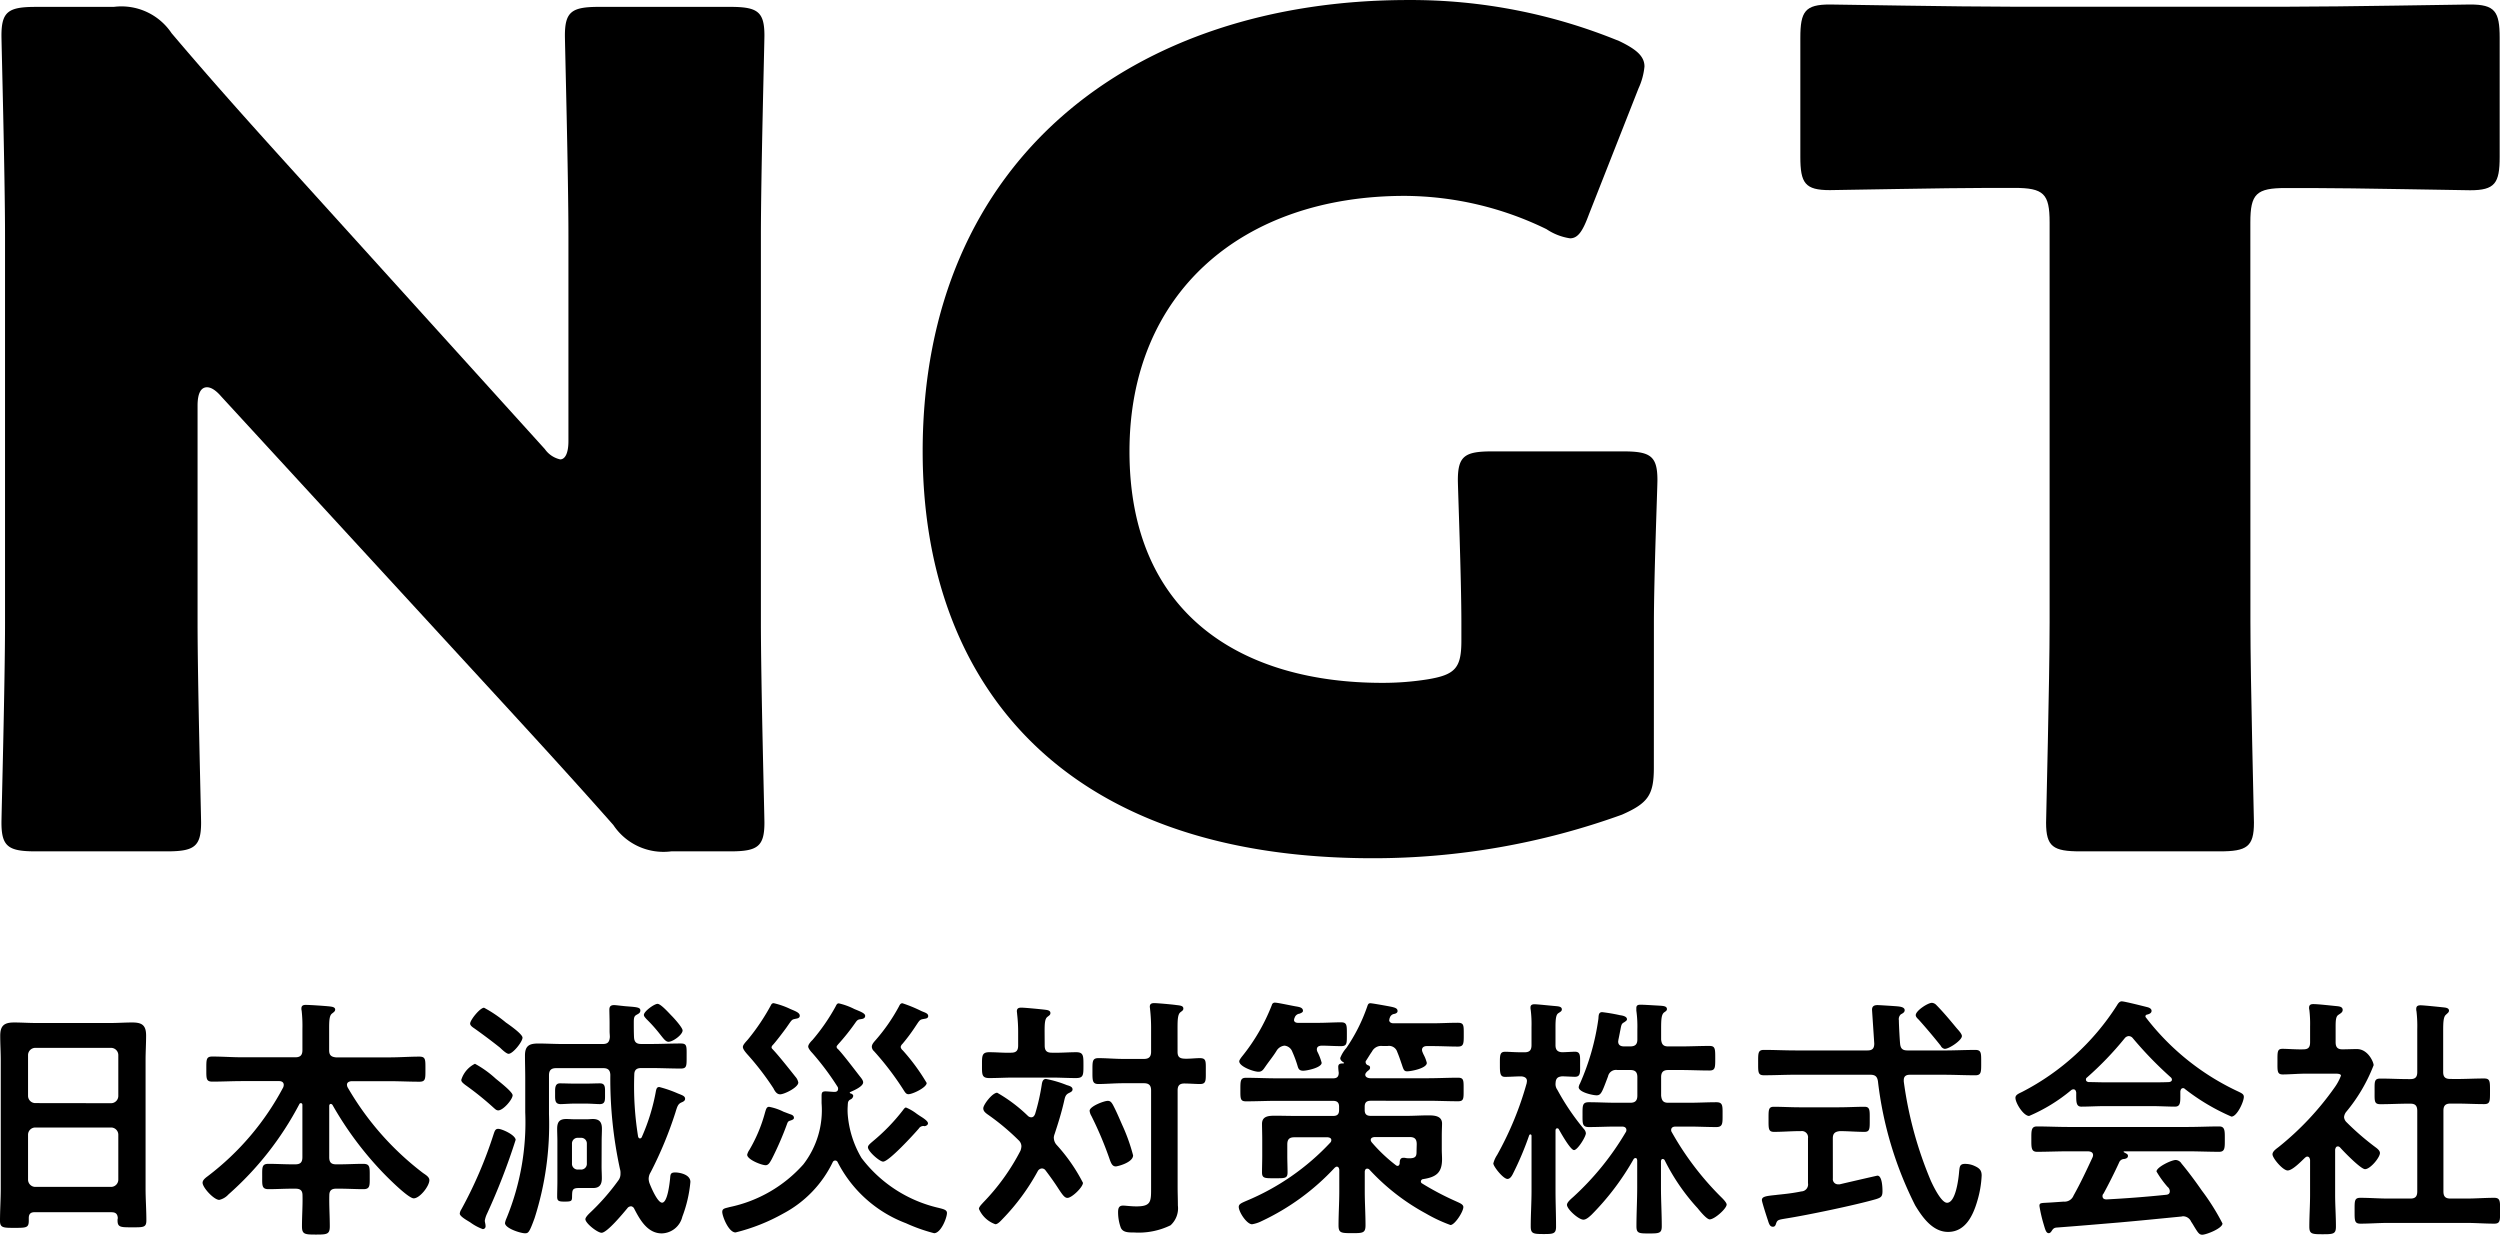
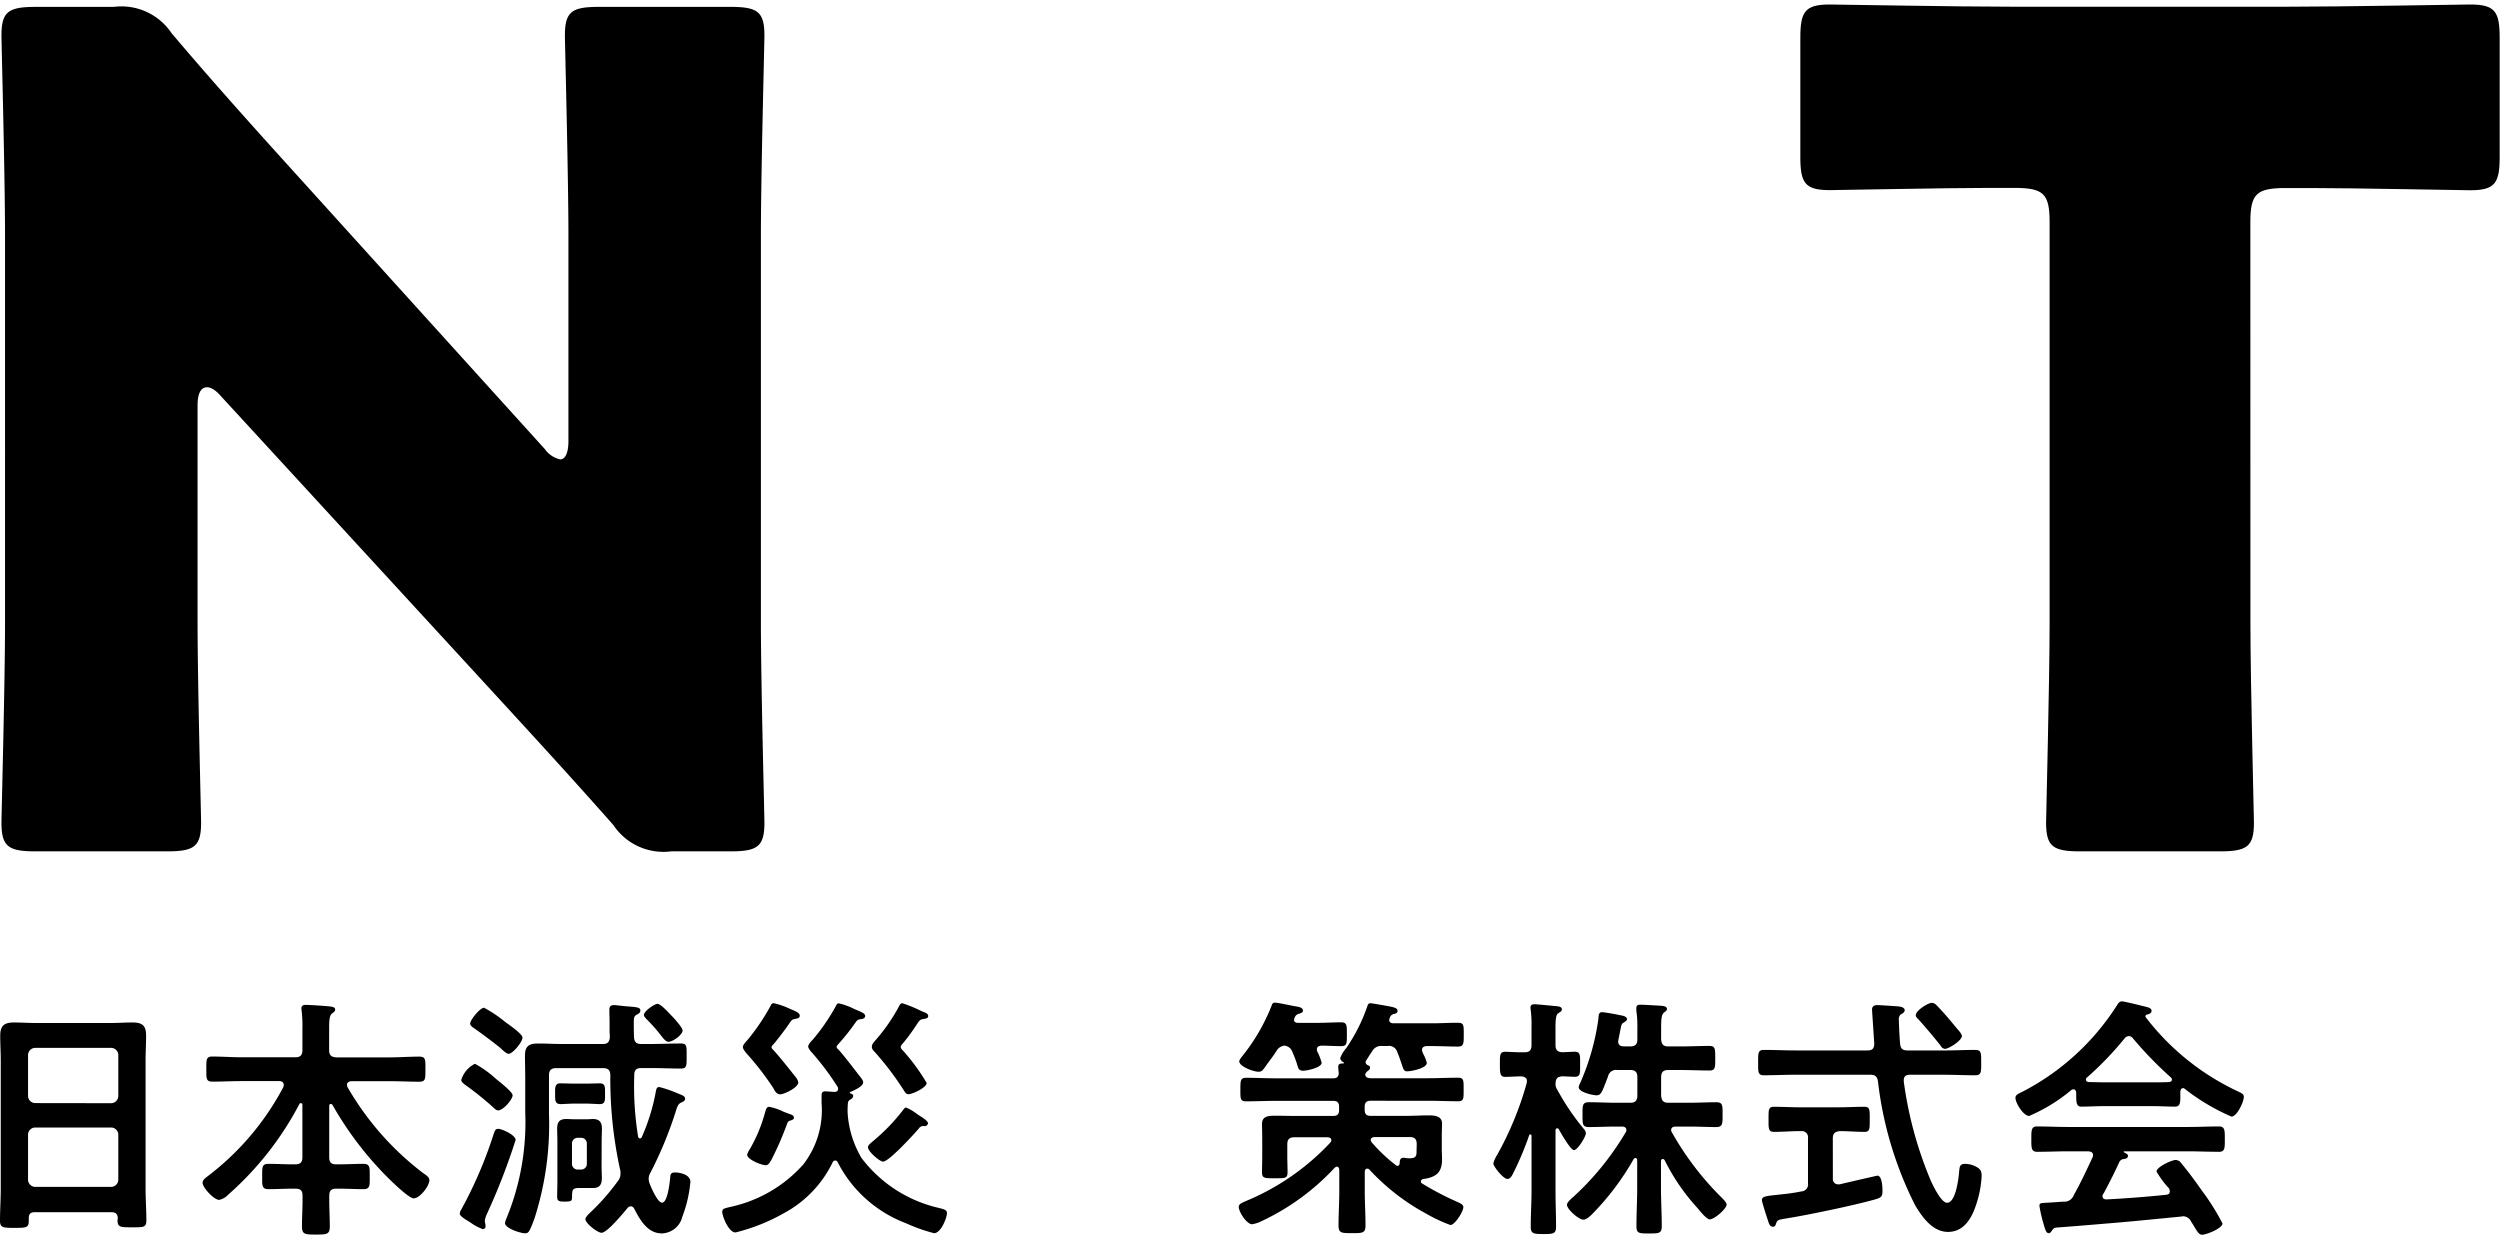
<svg xmlns="http://www.w3.org/2000/svg" width="112.758" height="55.692" viewBox="0 0 112.758 55.692">
  <defs>
    <clipPath id="clip-path">
      <rect id="長方形_39" data-name="長方形 39" width="112.758" height="55.692" />
    </clipPath>
  </defs>
  <g id="グループ_17" data-name="グループ 17" transform="translate(0 0)">
    <g id="グループ_16" data-name="グループ 16" transform="translate(0 0)" clip-path="url(#clip-path)">
      <path id="パス_69" data-name="パス 69" d="M8.878,27.907c0,2.739.159,8.682.159,9.044,0,1.086-.318,1.293-1.543,1.293H1.578c-1.225,0-1.545-.207-1.545-1.293,0-.362.161-6.3.161-9.044V10.49c0-2.739-.161-8.682-.161-9.044C.033.363.353.156,1.578.156H5.095A2.719,2.719,0,0,1,7.706,1.343C9.677,3.67,11.541,5.737,13.46,7.855L24.541,20.1a1.15,1.15,0,0,0,.692.465c.213,0,.372-.259.372-.825V10.49c0-2.739-.159-8.682-.159-9.044,0-1.084.32-1.291,1.545-1.291H32.9c1.225,0,1.545.207,1.545,1.291,0,.362-.159,6.3-.159,9.044V27.907c0,2.739.159,8.682.159,9.044,0,1.086-.32,1.293-1.545,1.293H30.241a2.716,2.716,0,0,1-2.611-1.189c-1.917-2.17-3.676-4.083-5.859-6.46L9.944,17.726c-.267-.31-.479-.414-.64-.414-.267,0-.426.259-.426.827Z" transform="translate(0.033 0.155)" />
-       <path id="パス_70" data-name="パス 70" d="M53.9,34.625c0,1.239-.267,1.6-1.438,2.118a32.988,32.988,0,0,1-11.241,1.965c-14.33,0-20.3-8.218-20.3-18.348C20.926,7.081,30.515,0,42.822,0a24.742,24.742,0,0,1,9.535,1.86c.746.362,1.12.672,1.12,1.138a3.02,3.02,0,0,1-.267.983L50.973,9.664c-.267.724-.479,1.084-.853,1.084a2.587,2.587,0,0,1-1.064-.414,14.714,14.714,0,0,0-6.394-1.5c-7.3,0-12.413,4.342-12.413,11.524,0,7.443,5.169,10.44,11.4,10.44a12.817,12.817,0,0,0,2.025-.155c1.279-.207,1.545-.517,1.545-1.756v-.776c0-2.066-.159-6.1-.159-6.46,0-1.086.318-1.293,1.543-1.293h5.915c1.225,0,1.543.207,1.543,1.293,0,.362-.159,4.394-.159,6.46Z" transform="translate(20.694 0.001)" />
      <path id="パス_71" data-name="パス 71" d="M61.125,27.959c0,2.739.159,8.682.159,9.044,0,1.086-.318,1.293-1.543,1.293H53.454c-1.225,0-1.545-.207-1.545-1.293,0-.362.159-6.3.159-9.044V9.923c0-1.293-.267-1.551-1.6-1.551h-1.12c-1.917,0-6.818.1-7.192.1-1.118,0-1.331-.31-1.331-1.5V1.6c0-1.187.213-1.5,1.331-1.5.374,0,5.754.1,8.258.1H62.776c2.5,0,7.886-.1,8.258-.1,1.118,0,1.333.31,1.333,1.5V6.978c0,1.187-.215,1.5-1.333,1.5-.372,0-5.275-.1-7.192-.1h-1.12c-1.331,0-1.6.259-1.6,1.551Z" transform="translate(40.376 0.103)" />
      <path id="パス_72" data-name="パス 72" d="M5.04,31.743H1.561c-.183,0-.263.082-.263.267v.115c0,.324-.113.324-.65.324-.489,0-.648,0-.648-.312,0-.485.034-.971.034-1.444V24.886c0-.37-.024-.728-.024-1.1,0-.461.183-.6.628-.6.33,0,.66.024,1,.024H4.972c.33,0,.66-.024.99-.024.434,0,.628.115.628.589,0,.37-.024.74-.024,1.11v5.784c0,.485.036.959.036,1.444,0,.324-.137.312-.65.312s-.65,0-.65-.312a.307.307,0,0,1,.012-.1c-.012-.185-.091-.267-.274-.267m-.022-4.919a.328.328,0,0,0,.318-.322V24.655a.328.328,0,0,0-.318-.324H1.585a.329.329,0,0,0-.32.324V26.5a.328.328,0,0,0,.32.322ZM1.265,30.278a.329.329,0,0,0,.32.324H5.018a.328.328,0,0,0,.318-.324V28.245a.327.327,0,0,0-.318-.322H1.585a.327.327,0,0,0-.32.322Z" transform="translate(0 22.931)" />
      <path id="パス_73" data-name="パス 73" d="M10.375,27.256c-.046,0-.068.046-.068.093v2.309c0,.231.09.322.306.322h.161c.352,0,.706-.022,1.06-.022.318,0,.3.149.3.577,0,.392.022.565-.284.565-.354,0-.72-.022-1.072-.022h-.161c-.2,0-.306.08-.306.3-.012.461.022.923.022,1.4,0,.358-.125.37-.627.37s-.628-.012-.628-.37c0-.473.036-.935.024-1.4,0-.221-.1-.3-.32-.3H8.64c-.364,0-.718.022-1.072.022-.306,0-.284-.173-.284-.565,0-.416-.022-.577.284-.577.354,0,.708.022,1.072.022h.137c.229,0,.32-.091.32-.322V27.3c0-.046-.024-.08-.07-.08a.075.075,0,0,0-.068.046,14.245,14.245,0,0,1-3.2,4.075.8.8,0,0,1-.412.243c-.239,0-.752-.555-.752-.774,0-.127.147-.231.239-.3a12.174,12.174,0,0,0,3.4-4.006.333.333,0,0,0,.022-.105c0-.161-.159-.173-.2-.173H6.371c-.444,0-.889.024-1.335.024-.284,0-.272-.139-.272-.555,0-.438-.012-.577.272-.577.446,0,.891.034,1.335.034H8.778c.229,0,.32-.1.32-.322v-.947a6.378,6.378,0,0,0-.034-.831.313.313,0,0,1-.012-.1c0-.139.091-.163.2-.163.183,0,.867.046,1.084.07.08.012.239.024.239.139,0,.08-.058.115-.147.185-.115.091-.125.322-.125.68v.971c0,.219.09.3.306.322h2.43c.444,0,.889-.034,1.335-.034.284,0,.272.139.272.567s.012.565-.272.565c-.446,0-.891-.024-1.335-.024H11.3c-.09.012-.193.048-.193.163a.4.4,0,0,0,.022.1,13.048,13.048,0,0,0,3.411,3.88c.147.1.284.185.284.322,0,.267-.434.819-.706.819-.251,0-1.233-.992-1.45-1.223A15.338,15.338,0,0,1,10.454,27.3a.117.117,0,0,0-.08-.046" transform="translate(4.542 22.535)" />
      <path id="パス_74" data-name="パス 74" d="M12.945,28.906a29.073,29.073,0,0,1-1.289,3.325,1.144,1.144,0,0,0-.1.312c0,.07.034.151.034.243a.124.124,0,0,1-.125.139,2.245,2.245,0,0,1-.559-.3c-.125-.082-.479-.267-.479-.4a.412.412,0,0,1,.068-.185,19.186,19.186,0,0,0,1.45-3.371c.056-.163.08-.267.217-.267.159,0,.786.276.786.507m-.786-1.339c-.091,0-.149-.07-.217-.127a13.585,13.585,0,0,0-1.279-1.028c-.068-.058-.171-.125-.171-.219a1.2,1.2,0,0,1,.617-.728,4.686,4.686,0,0,1,.935.67c.183.151.764.6.764.75,0,.185-.422.682-.648.682m.364-3.95c.149.105.73.509.73.67,0,.185-.434.728-.627.728-.1,0-.308-.2-.388-.278-.378-.3-.764-.589-1.152-.865-.07-.046-.195-.127-.195-.219,0-.161.446-.716.628-.716a5.882,5.882,0,0,1,1,.68m5.611,8.28a.19.19,0,0,0-.147.082c-.183.219-.913,1.108-1.164,1.108-.183,0-.73-.428-.73-.613,0-.08.125-.207.183-.265a10.133,10.133,0,0,0,1.3-1.478.484.484,0,0,0,.1-.312.592.592,0,0,0-.024-.209,19.089,19.089,0,0,1-.434-4.248c-.01-.219-.113-.3-.318-.3H14.771c-.217,0-.32.091-.32.322v1.744a13.877,13.877,0,0,1-.65,4.7c-.239.658-.284.682-.434.682-.193,0-.9-.221-.9-.463a.919.919,0,0,1,.07-.219,11.379,11.379,0,0,0,.843-4.779V26.111c0-.334-.012-.68-.012-1.016,0-.449.207-.541.6-.541.366,0,.72.022,1.084.022h1.824c.217,0,.3-.08.32-.312,0-.091-.012-.173-.012-.265v-.358c0-.219-.01-.5-.01-.613,0-.149.068-.207.215-.207.082,0,.412.046.6.058.434.034.583.046.583.185,0,.115-.091.149-.171.195-.1.058-.125.115-.125.336s0,.45.01.668.1.312.32.312h.467c.434,0,.879-.022,1.323-.022.286,0,.263.125.263.577,0,.428.012.553-.263.553-.444,0-.889-.022-1.323-.022h-.467c-.2,0-.308.082-.308.3a14.268,14.268,0,0,0,.171,2.783c.012.046.034.091.091.091a.1.1,0,0,0,.08-.068,9.032,9.032,0,0,0,.638-2.09c.024-.093.046-.161.149-.161a5.457,5.457,0,0,1,.831.288c.195.08.332.115.332.243,0,.1-.1.137-.183.173-.137.07-.171.173-.251.438a17.568,17.568,0,0,1-1.118,2.7.571.571,0,0,0-.091.3.65.65,0,0,0,.046.219c.068.173.354.855.559.855.251,0,.342-.9.364-1.11.012-.173.024-.253.229-.253.171,0,.684.08.684.428a5.86,5.86,0,0,1-.364,1.569.978.978,0,0,1-.925.752c-.638,0-.981-.6-1.243-1.11a.186.186,0,0,0-.171-.115m-2.486-4.63c-.239,0-.547.024-.66.024-.274,0-.253-.2-.253-.475,0-.207-.022-.461.217-.461.207,0,.457.012.7.012h.422c.263,0,.5-.012.684-.012.251,0,.229.2.229.461,0,.29.022.475-.239.475-.125,0-.422-.024-.674-.024ZM16.823,30.1c0,.173.012.348.012.531,0,.267-.091.44-.388.44H15.8c-.3,0-.3.1-.308.358,0,.231-.012.255-.342.255-.251,0-.33-.024-.33-.219,0-.233.01-.463.01-.694V28.954c0-.185-.01-.37-.01-.555,0-.3.1-.44.41-.44.125,0,.251.012.388.012h.535c.115,0,.183-.012.274-.012.308,0,.412.151.412.44,0,.185-.012.37-.012.555Zm-1.335-.137a.258.258,0,0,0,.272.276h.127a.258.258,0,0,0,.272-.276v-.889a.255.255,0,0,0-.272-.267h-.127a.255.255,0,0,0-.272.267Zm4.368-5.485c-.137,0-.217-.115-.41-.358a6.759,6.759,0,0,0-.6-.67c-.036-.046-.115-.115-.115-.185,0-.161.467-.5.617-.5s.525.428.638.541.491.533.491.658c0,.2-.446.509-.617.509" transform="translate(10.31 22.512)" />
      <path id="パス_75" data-name="パス 75" d="M22.043,27.279c0,.08-.01.161-.01.243a2.8,2.8,0,0,0,.01.288,4.553,4.553,0,0,0,.617,1.917,6.066,6.066,0,0,0,3.479,2.251c.229.058.376.091.376.231,0,.219-.274.911-.581.911a7.643,7.643,0,0,1-1.267-.449,5.735,5.735,0,0,1-3.079-2.749.123.123,0,0,0-.113-.08.126.126,0,0,0-.115.08,5.149,5.149,0,0,1-2.224,2.309,8.59,8.59,0,0,1-2.156.855c-.318,0-.6-.74-.6-.923,0-.163.125-.163.33-.221a6.123,6.123,0,0,0,3.329-1.927,4,4,0,0,0,.821-2.761v-.312c0-.161.022-.219.183-.219.068,0,.308.024.4.024s.161-.036.161-.139a.141.141,0,0,0-.024-.093,12.25,12.25,0,0,0-1.14-1.524c-.058-.058-.183-.207-.183-.288,0-.1.125-.231.195-.3a8.844,8.844,0,0,0,1.036-1.5c.046-.091.07-.149.149-.149a3,3,0,0,1,.7.255c.3.125.489.195.489.31,0,.093-.08.127-.147.139-.137.024-.183.012-.274.139a9.909,9.909,0,0,1-.809,1.016c-.022.034-.058.058-.058.1a.124.124,0,0,0,.058.1c.217.219.776.959.992,1.235.046.058.147.173.147.267,0,.195-.434.37-.581.44,0,0-.024.01-.024.022s.012.036.058.046.1.058.1.105a.208.208,0,0,1-.125.161.191.191,0,0,0-.115.185m-2.361-3.823c-.181.034-.159.034-.41.392-.125.175-.491.658-.627.8a.144.144,0,0,0-.046.1c0,.046.056.082.091.127.251.267.752.9.99,1.2a.53.53,0,0,1,.125.255c0,.219-.627.531-.819.531-.125,0-.217-.093-.3-.267a12.515,12.515,0,0,0-1.2-1.559c-.056-.068-.181-.207-.181-.31s.159-.255.227-.336a9.682,9.682,0,0,0,1.05-1.569.123.123,0,0,1,.113-.07,3.561,3.561,0,0,1,.754.265c.217.093.422.163.422.3,0,.105-.1.127-.195.139m-.227,4.308c.068.022.159.058.159.161,0,.07-.08.091-.137.115-.125.034-.137.058-.183.185a14.334,14.334,0,0,1-.684,1.569c-.068.115-.135.267-.272.267-.183,0-.833-.255-.833-.473a.643.643,0,0,1,.1-.219,6.806,6.806,0,0,0,.706-1.687c.046-.151.07-.255.183-.255a2.457,2.457,0,0,1,.65.221c.125.046.239.091.308.115m6.032.531a.245.245,0,0,0-.239.115c-.217.253-1.347,1.49-1.609,1.49-.159,0-.684-.463-.684-.646,0-.082.08-.151.229-.278A8.729,8.729,0,0,0,24.508,27.6c.046-.058.1-.149.159-.149a2.165,2.165,0,0,1,.491.288c.068.046.147.1.227.149.161.105.274.2.274.278s-.1.127-.171.127m0-4.839c-.217.034-.195.046-.434.4a8.085,8.085,0,0,1-.547.728.249.249,0,0,0-.08.139.245.245,0,0,0,.091.149A9.079,9.079,0,0,1,25.6,26.344c0,.207-.638.507-.821.507-.125,0-.159-.1-.3-.312a13.074,13.074,0,0,0-1.253-1.627.284.284,0,0,1-.1-.2c0-.115.1-.219.171-.3a8.223,8.223,0,0,0,1.05-1.514c.034-.068.068-.149.159-.149a6.253,6.253,0,0,1,.843.346c.149.07.32.1.32.231,0,.1-.1.115-.183.127" transform="translate(16.196 22.501)" />
-       <path id="パス_76" data-name="パス 76" d="M25.577,28.843a.477.477,0,0,0,.125.3,7.838,7.838,0,0,1,1.187,1.71c0,.195-.5.68-.7.68-.125,0-.217-.127-.422-.44-.125-.195-.308-.461-.571-.808a.2.2,0,0,0-.159-.08.227.227,0,0,0-.183.115,9.849,9.849,0,0,1-1.585,2.158c-.08.082-.217.243-.33.243a1.264,1.264,0,0,1-.742-.692c0-.093.125-.209.183-.278a9.8,9.8,0,0,0,1.689-2.343.64.64,0,0,0,.044-.209.38.38,0,0,0-.125-.265,10.549,10.549,0,0,0-1.414-1.177c-.091-.07-.181-.139-.181-.267,0-.161.41-.7.627-.7a6.932,6.932,0,0,1,1.392,1.05.224.224,0,0,0,.147.058c.091,0,.137-.068.171-.149a9.388,9.388,0,0,0,.308-1.374c.022-.1.056-.207.183-.207a5.007,5.007,0,0,1,.935.276c.113.034.263.07.263.195,0,.093-.091.127-.161.163-.171.08-.181.207-.227.4-.115.5-.263.971-.422,1.454a.517.517,0,0,0-.036.185m-.41-4.179c0,.231.091.322.318.322.378.012.766-.022,1.1-.022s.33.161.33.589c0,.449,0,.577-.342.577-.364,0-.73-.022-1.084-.022h-1.72c-.366,0-.73.022-1.1.022-.342,0-.33-.161-.33-.577s-.012-.589.33-.589.65.034.981.022c.229,0,.32-.091.32-.322v-.555a7.149,7.149,0,0,0-.046-.865c0-.036-.012-.093-.012-.127,0-.139.091-.163.2-.163.161,0,.879.07,1.062.093.091.012.251.024.251.149,0,.082-.046.105-.137.175-.113.091-.125.288-.125.668Zm3.2,5.45c-.147,0-.2-.139-.251-.265a16.153,16.153,0,0,0-.843-2.011.56.56,0,0,1-.08-.231c0-.2.648-.449.819-.449.125,0,.171.08.229.173.159.3.284.6.422.913a8.308,8.308,0,0,1,.491,1.372c0,.324-.7.5-.788.5m2.794-5.173c0,.219.08.3.3.312s.5-.024.7-.024c.3,0,.274.139.274.589,0,.416.022.579-.263.579-.183,0-.491-.024-.708-.024s-.3.1-.3.312v4.354c0,.276.012.565.012.841a1.038,1.038,0,0,1-.332.889,3.281,3.281,0,0,1-1.641.324c-.263,0-.5,0-.6-.209a2.057,2.057,0,0,1-.125-.692c0-.173.022-.312.227-.312.1,0,.354.036.6.036.684,0,.662-.231.662-.889V26.685c0-.221-.091-.324-.32-.324h-.935c-.388,0-.809.036-1.118.036-.284,0-.272-.163-.272-.589s-.012-.579.272-.579c.366,0,.742.036,1.118.036h.935c.229,0,.32-.105.32-.324V23.913a7.576,7.576,0,0,0-.046-.889c0-.034-.012-.08-.012-.115,0-.137.091-.161.2-.161.149,0,.788.058.959.082s.354.022.354.161c0,.082-.046.1-.137.173-.113.091-.125.334-.125.692Z" transform="translate(21.956 22.496)" />
      <path id="パス_77" data-name="パス 77" d="M34.883,23.514c0,.105.091.151.193.151h1.746c.386,0,.764-.024,1.152-.024.284,0,.272.115.272.543,0,.392,0,.531-.263.531-.364,0-.764-.022-1.162-.022h-.241c-.113,0-.217.046-.217.173a.273.273,0,0,0,.024.1,1.241,1.241,0,0,0,.068.149,1.575,1.575,0,0,1,.125.336c0,.243-.7.38-.889.38-.137,0-.159-.07-.239-.312-.046-.125-.1-.31-.207-.565a.387.387,0,0,0-.434-.265h-.227a.467.467,0,0,0-.479.253c-.091.127-.171.267-.263.406a.084.084,0,0,0-.022.068.151.151,0,0,0,.1.139c.07.024.1.046.1.115s-.046.1-.125.161c-.034.036-.091.093-.091.151,0,.127.147.161.239.161h2.566c.457,0,.925-.024,1.38-.024.263,0,.251.127.251.533s.012.529-.251.529c-.455,0-.923-.022-1.38-.022H34.05c-.193,0-.272.082-.272.267v.149c0,.185.08.265.272.265h1.619c.332,0,.65-.022.983-.022.272,0,.615.022.615.37,0,.137-.012.3-.012.577v.6c0,.139.012.288.012.428,0,.6-.251.808-.855.9a.111.111,0,0,0-.1.105.1.1,0,0,0,.056.091,12.68,12.68,0,0,0,1.518.8c.171.08.342.139.342.265,0,.209-.388.809-.581.809a6.787,6.787,0,0,1-1.108-.519,9.817,9.817,0,0,1-2.554-1.987.129.129,0,0,0-.091-.036c-.08,0-.1.058-.113.127v.9c0,.509.034,1.016.034,1.526,0,.356-.125.356-.617.356s-.6-.01-.6-.356c0-.509.034-1.016.034-1.526V30.27c-.01-.07-.034-.139-.113-.139-.034,0-.058.024-.091.046a10.68,10.68,0,0,1-3.308,2.415,1.494,1.494,0,0,1-.422.137c-.239,0-.6-.553-.6-.784,0-.127.125-.175.332-.267a10.93,10.93,0,0,0,3.809-2.645.166.166,0,0,0,.034-.1c0-.091-.08-.115-.159-.127H30.607c-.229,0-.32.093-.32.324v.519c0,.243.012.485.012.74,0,.276-.125.265-.571.265s-.581.012-.581-.265c0-.243.01-.5.01-.74V28.93c0-.276-.01-.553-.01-.728,0-.38.352-.368.638-.368.306,0,.627.01.935.01h1.631c.193,0,.272-.08.272-.265V27.43c0-.185-.08-.267-.272-.267H29.8c-.455,0-.923.022-1.378.022-.263,0-.251-.137-.251-.529s0-.533.251-.533c.455,0,.923.024,1.378.024h2.556c.171,0,.251-.07.251-.255a2.32,2.32,0,0,1-.022-.265c0-.151.125-.151.227-.151.012,0,.036-.012.036-.022a.026.026,0,0,0-.024-.024c-.068-.046-.149-.1-.149-.2a1.48,1.48,0,0,1,.274-.449,7.8,7.8,0,0,0,.935-1.848c.034-.091.046-.173.149-.173.068,0,.525.082.627.1.446.082.6.1.6.255,0,.082-.091.115-.149.127a.243.243,0,0,0-.2.173.256.256,0,0,0-.022.091m-4.3,0c0,.105.091.139.183.139h.877c.366,0,.742-.024,1.062-.024.272,0,.263.139.263.543s.01.531-.263.531c-.3,0-.593-.022-.891-.022-.113.012-.2.046-.2.173a.264.264,0,0,0,.024.1,2.432,2.432,0,0,1,.193.5c0,.219-.66.358-.833.358s-.215-.082-.251-.209a5.167,5.167,0,0,0-.239-.646.416.416,0,0,0-.354-.276.477.477,0,0,0-.364.243c-.149.241-.332.461-.491.692-.091.127-.147.243-.318.243-.207,0-.867-.231-.867-.473,0-.058.1-.185.137-.231a8.718,8.718,0,0,0,1.335-2.309.134.134,0,0,1,.135-.105c.137,0,.811.151.981.175.115.022.286.046.286.195,0,.07-.091.1-.149.127a.263.263,0,0,0-.227.185.206.206,0,0,0-.024.091m5.531,5.613c0-.231-.091-.324-.32-.324H34.221c-.091.012-.171.036-.171.139a.216.216,0,0,0,.046.1,7.157,7.157,0,0,0,1.1,1.04.114.114,0,0,0,.068.022c.058,0,.08-.058.091-.1,0-.127.012-.265.171-.265a.313.313,0,0,1,.1.01.894.894,0,0,0,.183.012c.308,0,.308-.139.308-.334Z" transform="translate(27.774 22.489)" />
      <path id="パス_78" data-name="パス 78" d="M37.937,28.388a.327.327,0,0,1,.1.2c0,.161-.376.762-.535.762s-.593-.774-.684-.937a.079.079,0,0,0-.07-.046c-.056,0-.08.046-.08.105v2.713c0,.543.024,1.074.024,1.617,0,.322-.125.334-.549.334-.477,0-.593-.012-.593-.346,0-.531.036-1.062.036-1.605V28.71c0-.056-.036-.068-.046-.068a.064.064,0,0,0-.058.034,14.03,14.03,0,0,1-.742,1.756c-.046.091-.125.219-.239.219-.195,0-.638-.567-.638-.7a1.26,1.26,0,0,1,.171-.382,14.684,14.684,0,0,0,1.335-3.244c0-.036.01-.058.01-.093,0-.149-.125-.195-.251-.207-.251,0-.513.022-.74.022s-.229-.183-.229-.565c0-.4-.012-.567.239-.567.159,0,.446.024.754.024h.113c.229,0,.32-.091.32-.324V23.8a5.277,5.277,0,0,0-.036-.774.453.453,0,0,1-.01-.115c0-.115.091-.139.181-.139.137,0,.776.07.947.082.1.012.286.012.286.149,0,.082-.058.105-.161.175s-.125.265-.125.634v.8c0,.209.08.312.3.324.091,0,.513-.024.571-.024.263,0,.239.185.239.567s.024.565-.239.565c-.058,0-.5-.022-.581-.022-.125.022-.274.034-.286.3a.437.437,0,0,0,.08.31,10.758,10.758,0,0,0,1.187,1.756m.376,3.857c-.1.093-.251.243-.388.243-.217,0-.742-.473-.742-.67,0-.115.195-.276.274-.346a12.647,12.647,0,0,0,2.373-2.922.166.166,0,0,0,.034-.1c0-.127-.1-.161-.2-.161h-.274c-.4,0-.809.022-1.219.022-.3,0-.286-.161-.286-.553,0-.416-.012-.567.286-.567.41,0,.819.024,1.219.024h.65c.217,0,.318-.093.318-.324v-.831c0-.231-.1-.322-.318-.322h-.583a.369.369,0,0,0-.422.288c-.263.692-.308.853-.513.853-.171,0-.81-.137-.81-.368a.447.447,0,0,1,.058-.163,10.876,10.876,0,0,0,.831-2.92c.012-.139,0-.3.171-.3a7.943,7.943,0,0,1,.8.137c.091.012.318.046.318.185,0,.058-.068.091-.113.127-.125.07-.137.091-.183.346-.022.1-.046.243-.091.451,0,.022-.01.058-.01.08,0,.161.113.219.263.219h.284c.217,0,.318-.091.318-.31v-.463a5.116,5.116,0,0,0-.046-.841v-.115c0-.139.091-.151.195-.151.183,0,.706.036.913.046.091.012.272.012.272.151,0,.07-.056.1-.125.149-.125.093-.137.324-.137.74v.485c.024.219.1.31.32.31h.547c.434,0,.879-.022,1.313-.022.261,0,.261.127.261.565,0,.416,0,.543-.261.543-.434,0-.867-.022-1.313-.022h-.547c-.217,0-.32.091-.32.322v.831c.024.231.1.324.32.324H42.7c.4,0,.809-.024,1.219-.024.3,0,.284.161.284.567,0,.38.012.553-.284.553-.41,0-.809-.022-1.219-.022h-.617c-.1,0-.2.034-.2.161a.178.178,0,0,0,.034.1,13.276,13.276,0,0,0,2.269,2.967c.058.058.2.209.2.288,0,.185-.547.67-.764.67-.125,0-.4-.322-.547-.507L43,31.886a9.291,9.291,0,0,1-1.414-2.09.122.122,0,0,0-.08-.046c-.058,0-.07.046-.082.091v1.191c0,.589.036,1.166.036,1.754,0,.312-.115.324-.559.324-.467,0-.583,0-.583-.324,0-.589.034-1.166.034-1.754V29.808c-.01-.058-.022-.1-.08-.1a.114.114,0,0,0-.08.046,11.786,11.786,0,0,1-1.882,2.494" transform="translate(33.491 22.523)" />
      <path id="パス_79" data-name="パス 79" d="M46.6,24.889h1.653c.467,0,.947-.024,1.414-.024.274,0,.263.151.263.567s.012.577-.263.577c-.467,0-.947-.024-1.414-.024H46.712c-.159,0-.274.058-.274.243v.058a17.441,17.441,0,0,0,1.221,4.481c.1.219.467.992.73.992.4,0,.525-1.12.547-1.42.024-.2.024-.334.263-.334a1.008,1.008,0,0,1,.446.1c.217.1.306.2.306.428a4.7,4.7,0,0,1-.193,1.132c-.193.668-.537,1.408-1.323,1.408-.7,0-1.164-.67-1.484-1.2a16.64,16.64,0,0,1-1.677-5.589c-.034-.231-.135-.3-.352-.3H41.545c-.467,0-.935.024-1.412.024-.274,0-.263-.139-.263-.567s-.012-.577.263-.577c.477,0,.945.024,1.412.024h3.262c.217,0,.3-.093.3-.312,0-.012-.1-1.5-.1-1.524,0-.163.1-.209.251-.209.068,0,.8.046.913.058s.308.036.308.173c0,.093-.082.139-.171.185a.29.29,0,0,0-.091.267c0,.173.034.841.056,1.062s.115.3.332.3m-3.365,5.774a.233.233,0,0,0,.229.265h.08c.183-.046,1.687-.392,1.7-.392.217,0,.229.555.229.7,0,.243-.068.288-.284.358-.913.267-3.127.728-4.083.877-.33.058-.376.058-.434.231-.024.082-.058.139-.137.139-.125,0-.171-.091-.229-.288-.044-.127-.272-.831-.272-.913,0-.161.183-.185.627-.231.274-.034.65-.058,1.152-.161a.315.315,0,0,0,.3-.37V28.849a.28.28,0,0,0-.318-.322h-.058c-.376,0-.764.034-1.152.034-.263,0-.251-.149-.251-.565s-.012-.567.239-.567c.366,0,.776.024,1.164.024H43.5c.4,0,.809-.024,1.164-.024.251,0,.239.151.239.567s.012.565-.239.565c-.376,0-.742-.034-1.106-.034-.217.022-.32.1-.32.322ZM48.3,24.819a.239.239,0,0,1-.193-.139q-.48-.606-.992-1.177c-.058-.058-.137-.127-.137-.207,0-.2.547-.555.73-.555a.3.3,0,0,1,.2.1c.32.324.617.682.913,1.04.068.08.239.253.239.358,0,.195-.581.577-.764.577" transform="translate(39.428 22.49)" />
      <path id="パス_80" data-name="パス 80" d="M48.45,26.828c-.012-.07-.034-.149-.125-.149a.158.158,0,0,0-.1.034,7.6,7.6,0,0,1-1.9,1.166c-.251,0-.617-.577-.617-.819,0-.139.161-.195.3-.265a11.116,11.116,0,0,0,4.276-3.9c.046-.08.115-.185.217-.185.127,0,.992.221,1.175.267.08.024.171.07.171.161,0,.115-.125.151-.217.173a.076.076,0,0,0-.058.07c0,.024,0,.036.012.046a11.217,11.217,0,0,0,4.049,3.292c.263.127.376.161.376.3,0,.219-.308.889-.559.889a9.547,9.547,0,0,1-2.1-1.247.1.1,0,0,0-.08-.036c-.091,0-.115.082-.125.151v.243c0,.288-.024.44-.241.44-.284,0-.718-.024-1.06-.024H49.75c-.354,0-.754.024-1.072.024-.229,0-.229-.209-.229-.533Zm1.221,4.561a.161.161,0,0,0-.036.105c0,.115.082.149.183.149.889-.046,1.79-.115,2.691-.209.091-.01.161-.046.161-.161a.255.255,0,0,0-.1-.195,4.364,4.364,0,0,1-.5-.694c0-.195.672-.519.867-.519a.326.326,0,0,1,.261.161c.3.358.65.831.913,1.213a10.1,10.1,0,0,1,.935,1.49c0,.219-.73.507-.913.507-.135,0-.193-.091-.364-.37-.034-.058-.08-.137-.137-.219a.4.4,0,0,0-.364-.243c-.034,0-.058.012-.08.012-.935.091-1.86.185-2.794.267-.959.08-1.746.149-2.84.231-.1.012-.147.046-.217.161-.034.046-.068.091-.125.091-.125,0-.159-.161-.239-.426a6.4,6.4,0,0,1-.183-.8c0-.161.08-.127.571-.161l.523-.036a.435.435,0,0,0,.446-.276c.318-.565.581-1.132.855-1.72a.273.273,0,0,0,.024-.1c0-.127-.1-.163-.217-.173h-.9c-.469,0-.947.022-1.414.022-.263,0-.253-.207-.253-.565,0-.382-.01-.579.253-.579.467,0,.945.024,1.414.024h5.382c.479,0,.947-.024,1.426-.024.263,0,.251.209.251.579s.012.565-.251.565c-.479,0-.947-.022-1.426-.022h-2.84c-.034,0-.046,0-.046.022s.024.024.058.046c.091.048.137.07.137.139,0,.1-.1.127-.171.139a.248.248,0,0,0-.229.161c-.2.44-.479.992-.706,1.408m1.14-7.112a.253.253,0,0,0-.183.1,14.55,14.55,0,0,1-1.7,1.768.1.1,0,0,0-.046.091c0,.082.058.1.113.115.251,0,.5.012.754.012h2.086c.263,0,.525,0,.8-.012.058-.012.125-.034.125-.115a.142.142,0,0,0-.044-.091A16.991,16.991,0,0,1,51,24.37a.237.237,0,0,0-.193-.093" transform="translate(45.195 22.454)" />
-       <path id="パス_81" data-name="パス 81" d="M54.481,29.19c-.08,0-.1.082-.115.139v2.043c0,.473.036.947.036,1.432,0,.336-.115.346-.6.346s-.6-.01-.6-.346c0-.473.034-.959.034-1.432V29.8c-.012-.07-.034-.151-.125-.151-.046,0-.068.024-.1.046-.171.163-.569.579-.786.579s-.684-.555-.684-.728c0-.139.181-.255.284-.336a13.094,13.094,0,0,0,2.508-2.667A2.317,2.317,0,0,0,54.628,26c0-.082-.125-.093-.263-.093H53.076c-.364,0-.786.036-1.072.036-.261,0-.239-.163-.239-.591s-.012-.565.229-.565c.217,0,.638.034.935.024.229,0,.308-.093.308-.324v-.716a5.419,5.419,0,0,0-.034-.74.3.3,0,0,1-.012-.1c0-.137.091-.161.193-.161.217,0,.821.07,1.05.091.113.012.272.024.272.173,0,.105-.089.151-.193.221s-.125.207-.125.531v.7c0,.219.08.324.3.324s.446-.012.66-.012c.5,0,.754.589.754.728a7.5,7.5,0,0,1-1.243,2.112.453.453,0,0,0-.091.231.368.368,0,0,0,.115.231,11.893,11.893,0,0,0,1.311,1.132c.08.058.193.151.193.255,0,.2-.434.728-.672.728-.193,0-.969-.8-1.13-.983a.16.16,0,0,0-.1-.046m5.348-3.037c.41,0,.833-.024,1.255-.024.272,0,.263.139.263.579s.01.577-.263.577c-.422,0-.833-.024-1.255-.024h-.263c-.229,0-.32.093-.32.324v3.638c0,.231.091.322.32.322h.708c.422,0,.843-.034,1.265-.034.274,0,.263.161.263.577,0,.44.012.589-.263.589-.422,0-.843-.034-1.265-.034H56.762c-.412,0-.833.034-1.255.034-.274,0-.263-.149-.263-.589s-.012-.577.263-.577c.422,0,.843.034,1.255.034h1c.217,0,.308-.091.308-.322V27.585c0-.231-.091-.324-.308-.324h-.1c-.41,0-.831.024-1.253.024-.286,0-.263-.139-.263-.577s-.024-.579.263-.579c.422,0,.843.024,1.253.024h.1c.217,0,.308-.091.308-.312V23.9a5.781,5.781,0,0,0-.034-.8.413.413,0,0,1-.012-.115c0-.137.091-.161.2-.161.137,0,.925.082,1.084.1.08.012.193.036.193.139,0,.082-.068.115-.135.185-.115.091-.127.334-.127.726v1.86c0,.221.091.312.32.312Z" transform="translate(50.956 22.518)" />
    </g>
  </g>
</svg>